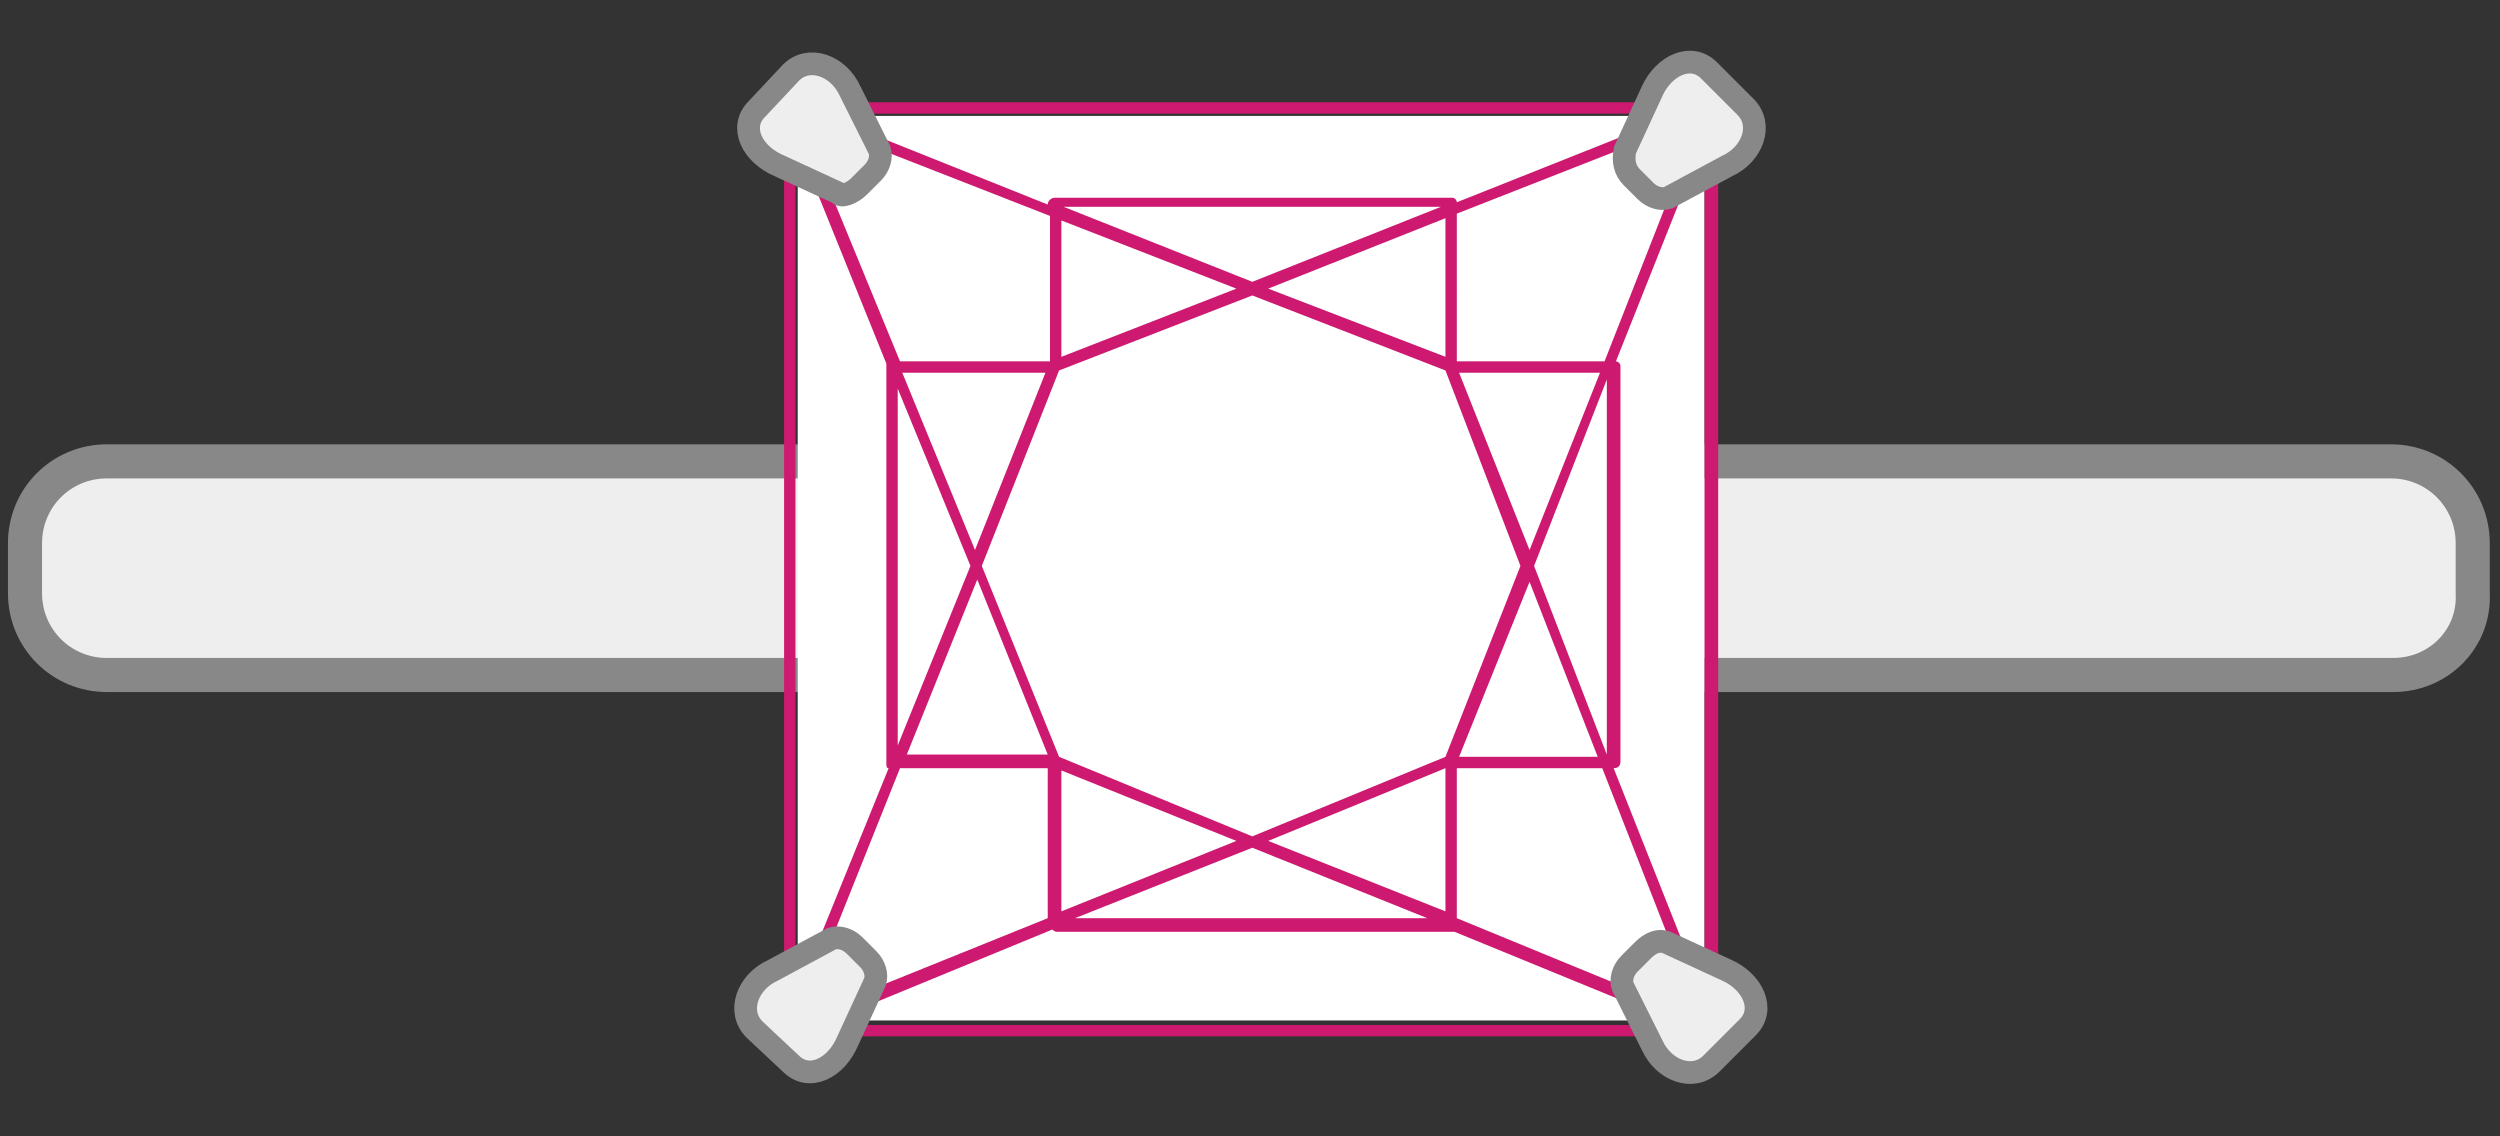
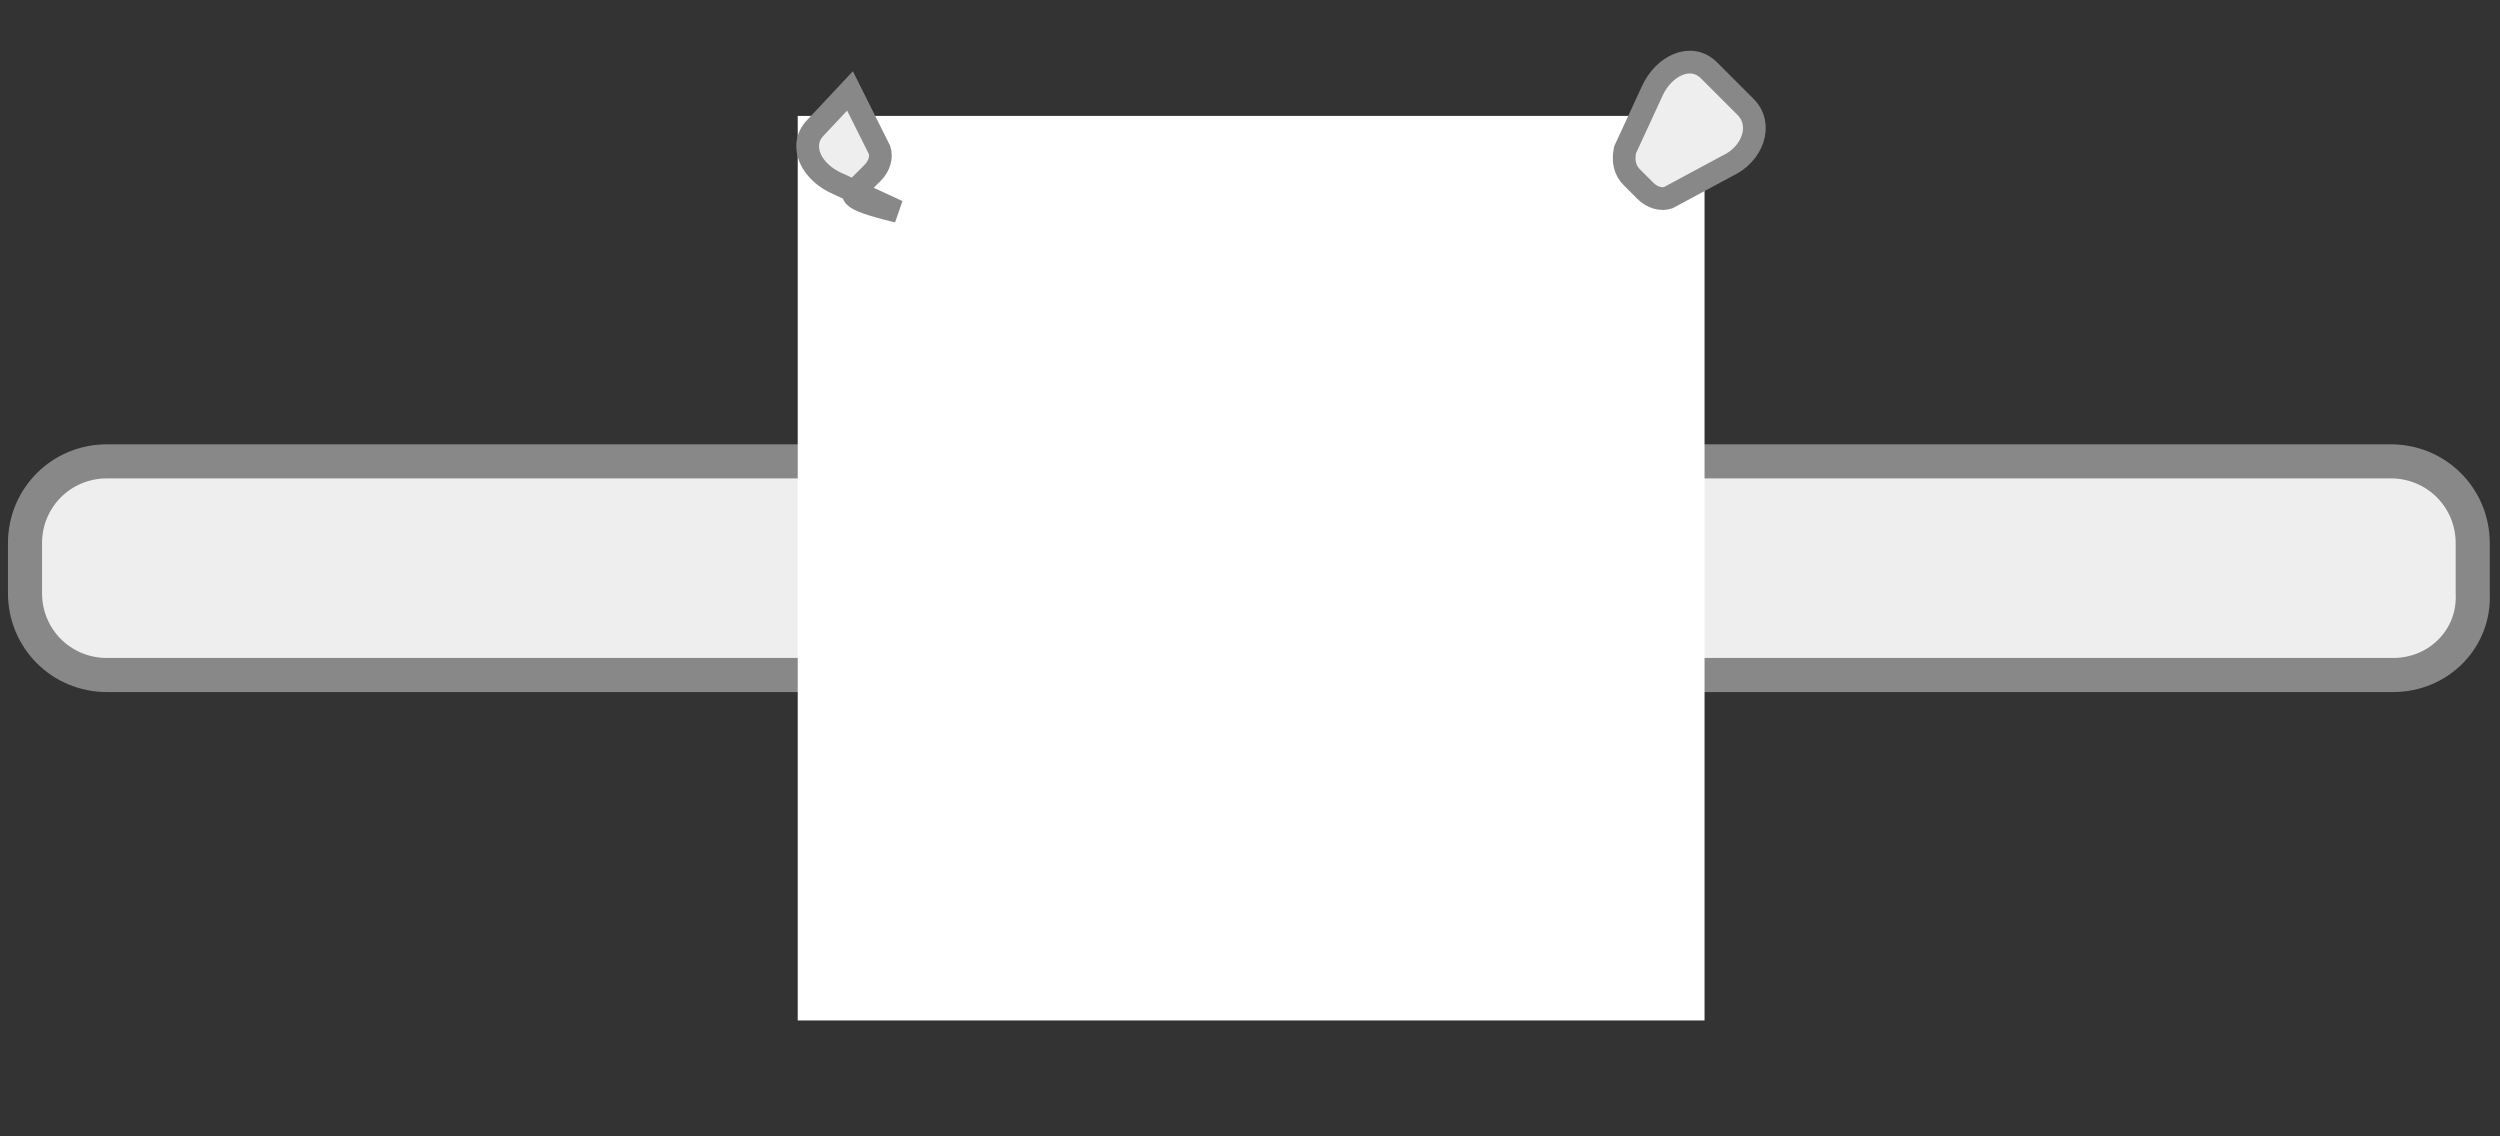
<svg xmlns="http://www.w3.org/2000/svg" version="1.1" id="Layer_1" x="0px" y="0px" viewBox="0 0 110 50" style="enable-background:new 0 0 110 50;" xml:space="preserve">
  <rect x="0" y="0" width="110" height="50" fill="#333333" stroke="none" />
  <path style="fill:#EEEEEE;stroke:#888888;stroke-width:1.5;stroke-miterlimit:10;" d="M105.3,29.7H4.7c-2,0-3.6-1.6-3.6-3.6v-2.2  c0-2,1.6-3.6,3.6-3.6h100.5c2,0,3.6,1.6,3.6,3.6v2.2C108.9,28.1,107.3,29.7,105.3,29.7z" />
  <path style="display:none;fill:#EEEEEE;stroke:#888888;stroke-width:1.004;stroke-miterlimit:10;" d="M107.3,30H2.8  c-1.2,0-2.2-1-2.2-2.2v-5.6c0-1.2,1-2.2,2.2-2.2h104.5c1.2,0,2.2,1,2.2,2.2v5.6C109.4,29,108.5,30,107.3,30z" />
  <rect x="35.1" y="5.1" style="fill:#FFFFFF;" width="39.9" height="39.8" />
-   <path style="fill:#CE1970;" d="M75.2,4.5H34.8c-0.1,0-0.3,0.1-0.3,0.3v40.5c0,0.1,0.1,0.3,0.3,0.3h40.5c0.1,0,0.3-0.1,0.3-0.3V4.8  C75.5,4.6,75.4,4.5,75.2,4.5z M35.2,44.8l4.4-11h6.5v6.6L35.2,44.8z M63.6,33.3l-8.5,3.5l-8.5-3.5l-3.4-8.4l3.4-8.6l8.5-3.3l8.5,3.3  l3.3,8.6L63.6,33.3z M67.3,25.6l3,7.7h-6.1L67.3,25.6z M46.1,33.2h-6.2l3.1-7.7L46.1,33.2z M42.9,24.2l-3.2-7.8h6.3L42.9,24.2z   M64.2,16.4h6.2l-3.1,7.8L64.2,16.4z M63.6,15.7l-7.8-3l7.8-3.1L63.6,15.7L63.6,15.7z M55.1,12.4l-8.3-3.3h16.6L55.1,12.4z   M54.4,12.7l-7.7,3v-6L54.4,12.7z M46.2,15.9h-6.6L35.2,5.2l11,4.3V15.9z M42.7,24.9l-3.2,7.9V17.1L42.7,24.9z M46.7,33.9l7.7,3.1  l-7.7,3.1V33.9z M55.1,37.3l7.7,3.1H47.3L55.1,37.3z M55.8,37l7.8-3.2v6.3L55.8,37z M64.1,33.8h6.4l4.3,11l-10.7-4.4V33.8L64.1,33.8  z M67.5,24.9l3.2-8.2v16.5L67.5,24.9z M70.6,15.9h-6.5V9.4l10.7-4.2L70.6,15.9z M64.1,8.9c0-0.1-0.1-0.2-0.2-0.2H46.4  c-0.1,0-0.3,0.1-0.3,0.3v0L36.1,5h37.8L64.1,8.9z M39,16c0,0,0,0.1,0,0.2v17.4c0,0.1,0,0.2,0.1,0.2L35,43.9V6.1L39,16z M46.3,40.9  c0,0,0.1,0.1,0.2,0.1h17.4c0,0,0.1,0,0.1,0l10,4.1H36.1L46.3,40.9z M71,33.8L71,33.8c0.2,0,0.3-0.1,0.3-0.3V16.1  c0-0.1-0.1-0.2-0.2-0.2L75,6.1v37.8L71,33.8z" />
-   <path style="fill:#EEEEEE;stroke:#888888;stroke-linecap:round;" d="M37.8,8.2l0.6-0.6c0.3-0.3,0.4-0.7,0.3-1l-1.3-2.6  c-0.5-1.1-1.8-1.6-2.6-0.8l-1.5,1.6c-0.8,0.8-0.2,2,1,2.5l2.6,1.2C37,8.7,37.5,8.5,37.8,8.2z" />
+   <path style="fill:#EEEEEE;stroke:#888888;stroke-linecap:round;" d="M37.8,8.2l0.6-0.6c0.3-0.3,0.4-0.7,0.3-1l-1.3-2.6  l-1.5,1.6c-0.8,0.8-0.2,2,1,2.5l2.6,1.2C37,8.7,37.5,8.5,37.8,8.2z" />
  <g>
    <path style="fill:#EEEEEE;stroke:#888888;stroke-linecap:round;" d="M71.8,7.8l0.6,0.6c0.3,0.3,0.7,0.4,1,0.3L76,7.3   c1.1-0.5,1.6-1.8,0.8-2.6l-1.6-1.6c-0.8-0.8-2-0.2-2.5,0.9l-1.2,2.6C71.4,7.1,71.5,7.5,71.8,7.8z" />
  </g>
-   <path style="fill:#EEEEEE;stroke:#888888;stroke-linecap:round;" d="M72.3,41.8l-0.6,0.6c-0.3,0.3-0.4,0.7-0.3,1l1.3,2.6  c0.5,1.1,1.8,1.6,2.6,0.8l1.6-1.6c0.8-0.8,0.2-2-0.9-2.5l-2.6-1.2C73,41.3,72.6,41.5,72.3,41.8z" />
  <g>
-     <path style="fill:#EEEEEE;stroke:#888888;stroke-linecap:round;" d="M38.2,42.2l-0.6-0.6c-0.3-0.3-0.7-0.4-1-0.3L34,42.7   c-1.1,0.5-1.6,1.8-0.8,2.6l1.6,1.5c0.8,0.8,2,0.2,2.5-1l1.2-2.6C38.6,42.9,38.5,42.5,38.2,42.2z" />
-   </g>
+     </g>
</svg>